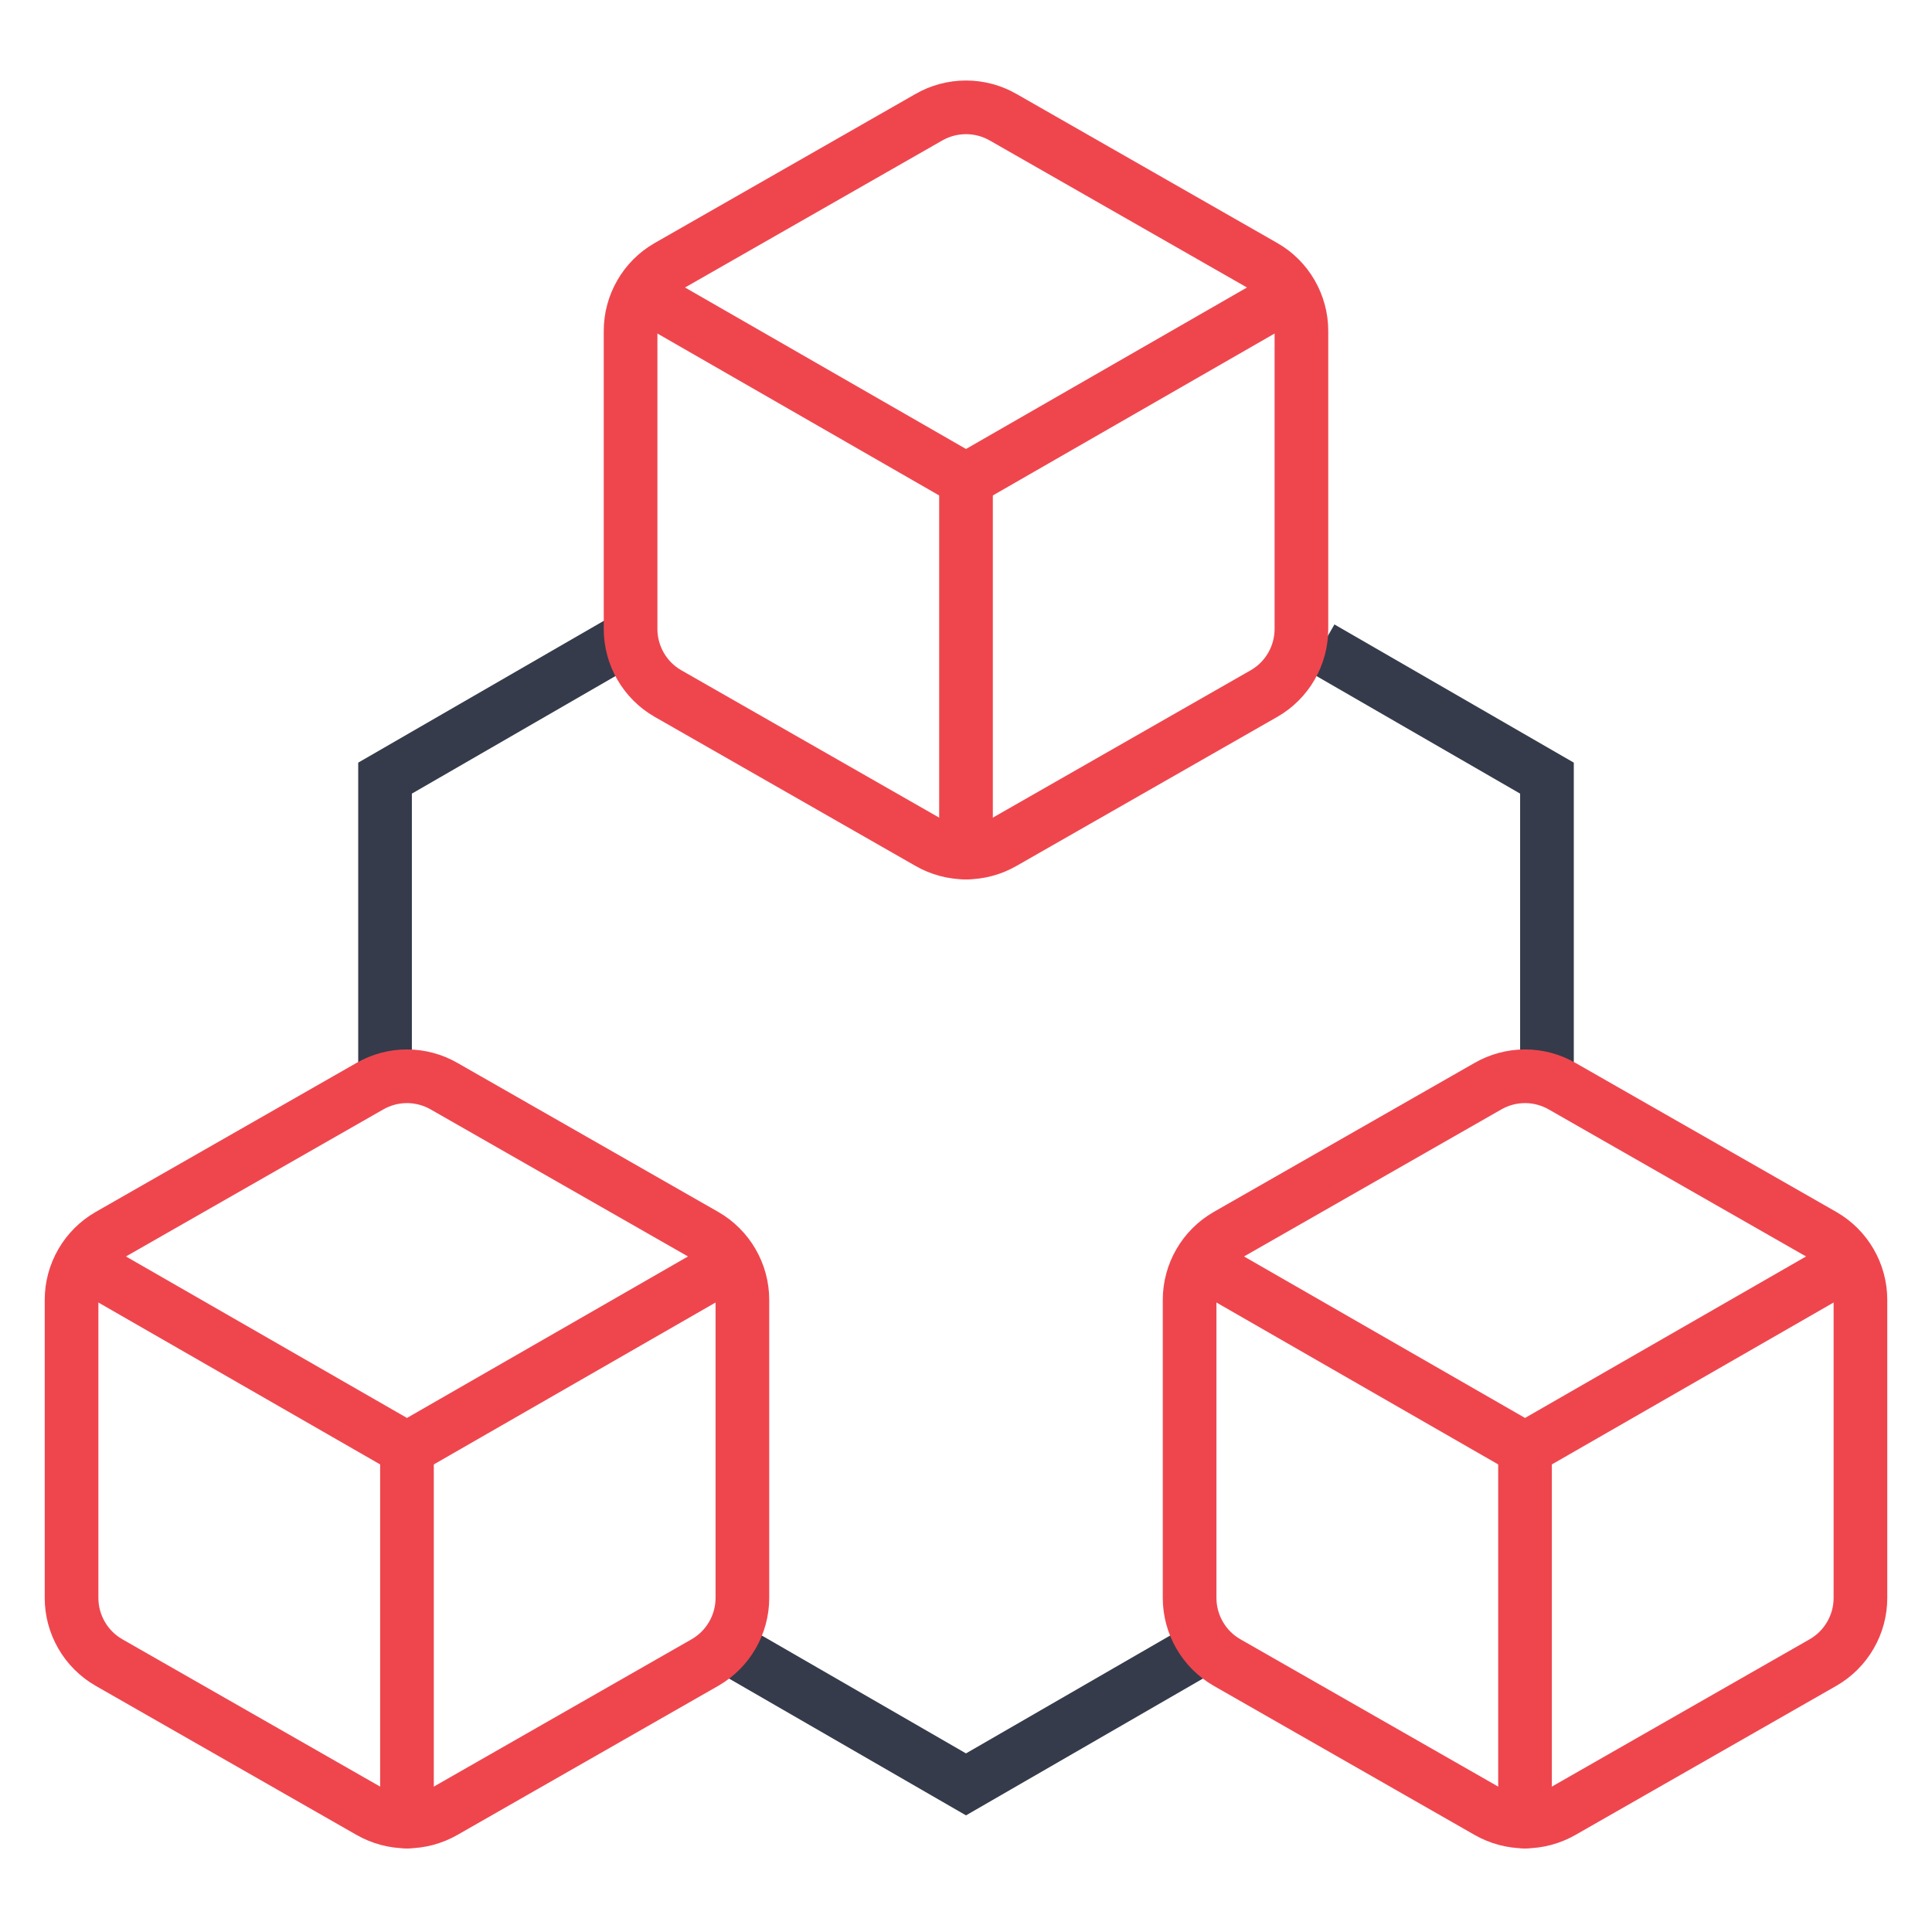
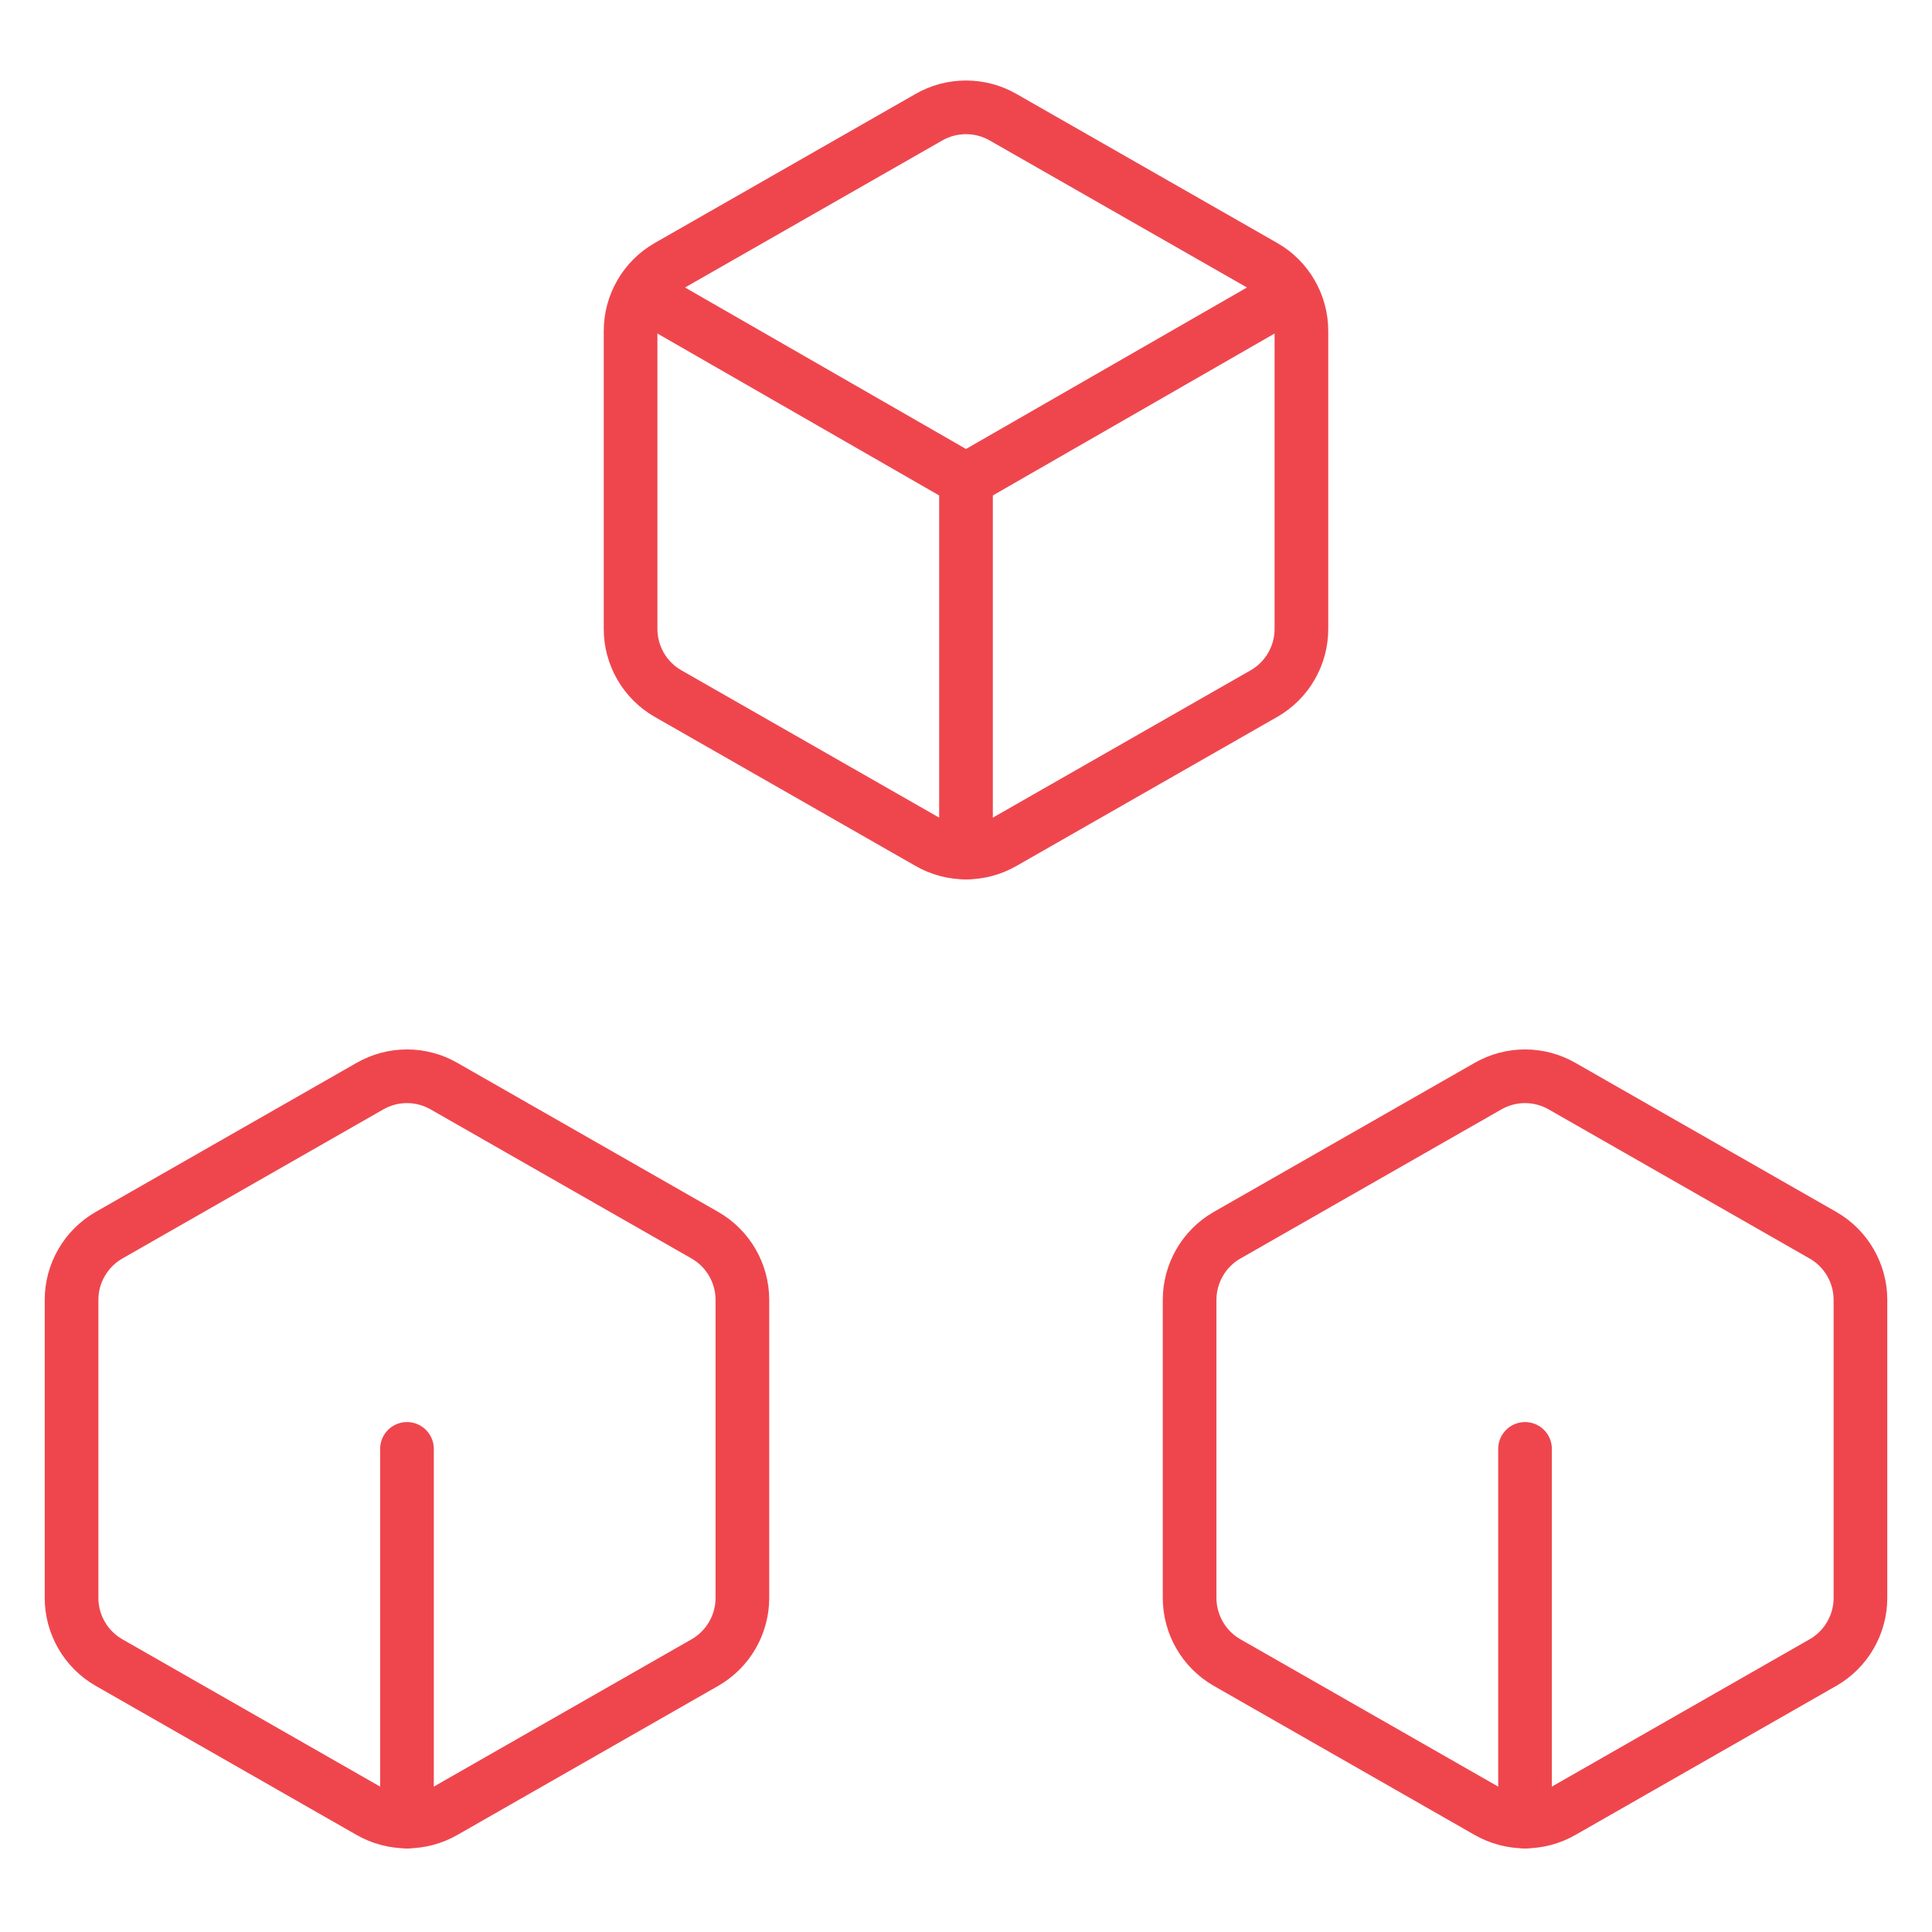
<svg xmlns="http://www.w3.org/2000/svg" width="54" height="54" viewBox="0 0 54 54" fill="none">
-   <path d="M36.923 18.103L43.238 21.749V30.082M17.979 17.582L17.076 18.103L10.762 21.749V30.082M20.228 45.965L27 49.874L33.249 46.266" stroke="#353B4A" stroke-width="1.5" />
  <path d="M36.375 9.248C36.375 8.883 36.278 8.524 36.095 8.207C35.913 7.891 35.65 7.628 35.333 7.446L28.042 3.279C27.725 3.096 27.366 3 27 3C26.634 3 26.275 3.096 25.958 3.279L18.667 7.446C18.35 7.628 18.087 7.891 17.905 8.207C17.722 8.524 17.625 8.883 17.625 9.248V17.581C17.625 17.947 17.722 18.305 17.905 18.622C18.087 18.938 18.35 19.201 18.667 19.383L25.958 23.55C26.275 23.733 26.634 23.829 27 23.829C27.366 23.829 27.725 23.733 28.042 23.55L35.333 19.383C35.65 19.201 35.913 18.938 36.095 18.622C36.278 18.305 36.375 17.947 36.375 17.581V9.248Z" stroke="#EF464E" stroke-width="1.5" stroke-linecap="round" stroke-linejoin="round" />
  <path d="M17.938 8.206L27 13.414L36.062 8.206" stroke="#EF464E" stroke-width="1.5" stroke-linecap="round" stroke-linejoin="round" />
  <path d="M27 23.831V13.415" stroke="#EF464E" stroke-width="1.5" stroke-linecap="round" stroke-linejoin="round" />
  <path d="M20.75 36.33C20.75 35.965 20.653 35.606 20.47 35.29C20.288 34.974 20.025 34.711 19.708 34.528L12.417 30.362C12.1 30.179 11.741 30.082 11.375 30.082C11.009 30.082 10.65 30.179 10.333 30.362L3.042 34.528C2.725 34.711 2.462 34.974 2.28 35.29C2.097 35.606 2 35.965 2 36.33V44.664C2 45.029 2.097 45.388 2.28 45.704C2.462 46.02 2.725 46.283 3.042 46.466L10.333 50.633C10.65 50.815 11.009 50.912 11.375 50.912C11.741 50.912 12.1 50.815 12.417 50.633L19.708 46.466C20.025 46.283 20.288 46.02 20.47 45.704C20.653 45.388 20.75 45.029 20.75 44.664V36.33Z" stroke="#EF464E" stroke-width="1.5" stroke-linecap="round" stroke-linejoin="round" />
-   <path d="M2.312 35.289L11.375 40.497L20.438 35.289" stroke="#EF464E" stroke-width="1.5" stroke-linecap="round" stroke-linejoin="round" />
  <path d="M11.375 50.914V40.497" stroke="#EF464E" stroke-width="1.5" stroke-linecap="round" stroke-linejoin="round" />
  <path d="M52 36.33C52 35.965 51.903 35.606 51.72 35.29C51.538 34.974 51.275 34.711 50.958 34.528L43.667 30.362C43.35 30.179 42.991 30.082 42.625 30.082C42.259 30.082 41.9 30.179 41.583 30.362L34.292 34.528C33.975 34.711 33.712 34.974 33.53 35.29C33.347 35.606 33.25 35.965 33.25 36.33V44.664C33.25 45.029 33.347 45.388 33.53 45.704C33.712 46.02 33.975 46.283 34.292 46.466L41.583 50.633C41.9 50.815 42.259 50.912 42.625 50.912C42.991 50.912 43.35 50.815 43.667 50.633L50.958 46.466C51.275 46.283 51.538 46.02 51.72 45.704C51.903 45.388 52 45.029 52 44.664V36.33Z" stroke="#EF464E" stroke-width="1.5" stroke-linecap="round" stroke-linejoin="round" />
-   <path d="M33.562 35.289L42.625 40.497L51.688 35.289" stroke="#EF464E" stroke-width="1.5" stroke-linecap="round" stroke-linejoin="round" />
  <path d="M42.625 50.914V40.497" stroke="#EF464E" stroke-width="1.5" stroke-linecap="round" stroke-linejoin="round" />
</svg>